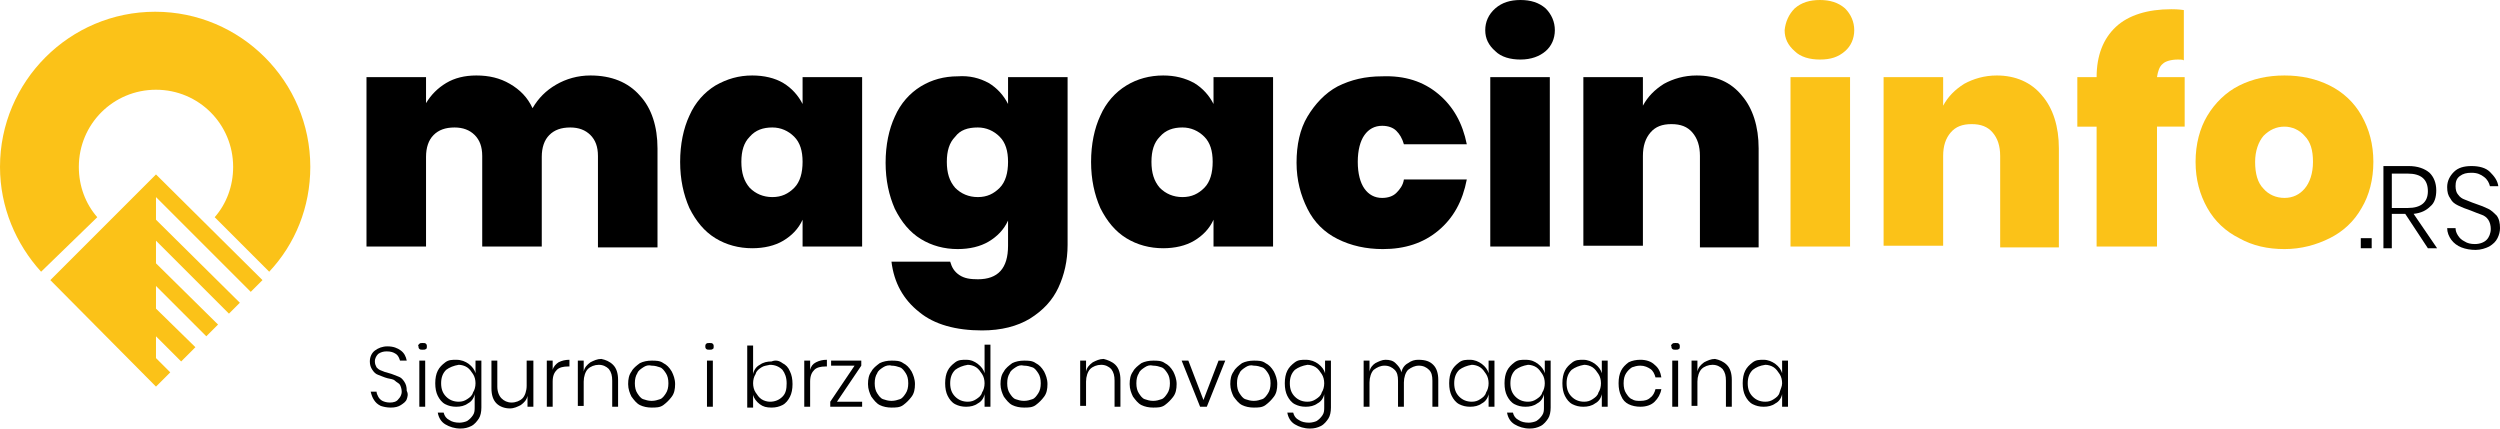
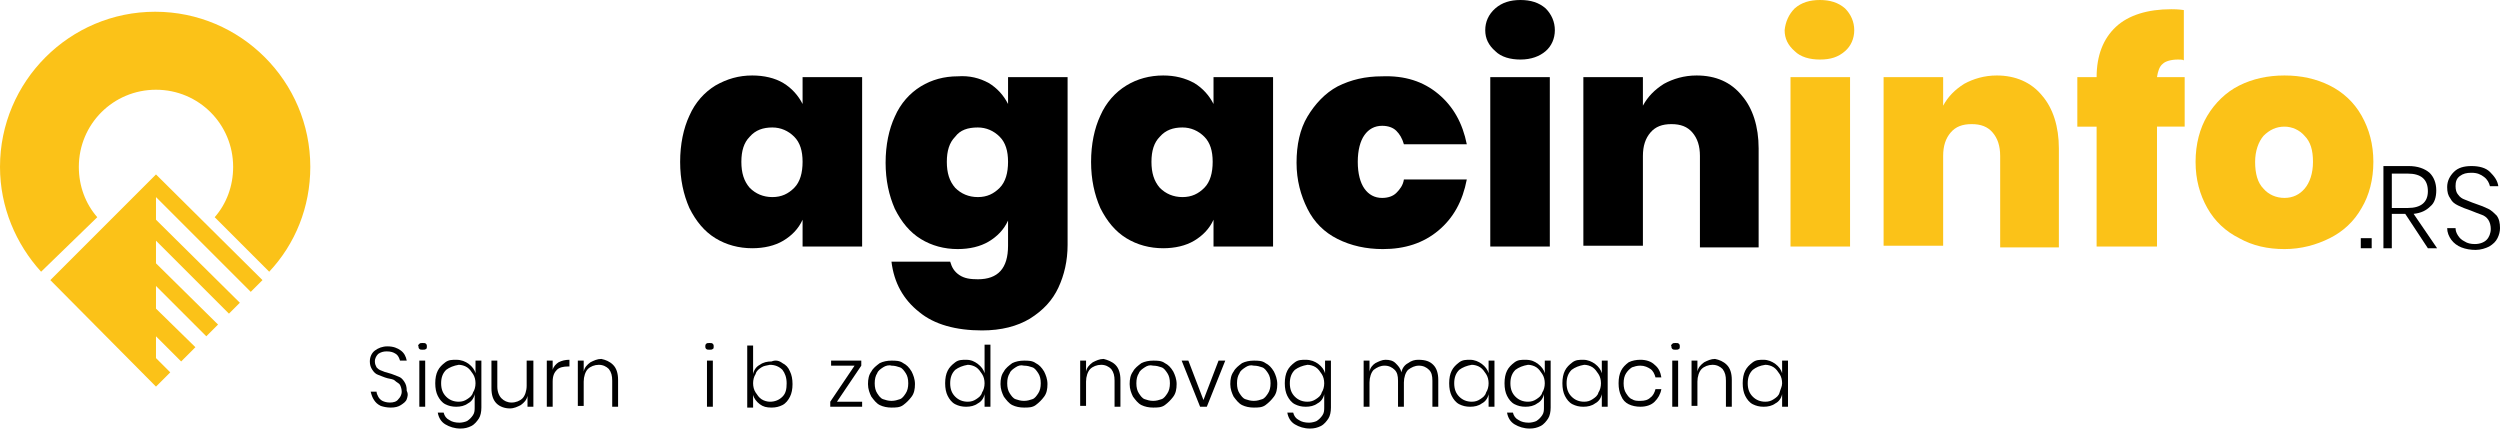
<svg xmlns="http://www.w3.org/2000/svg" version="1.1" id="Layer_1" x="0px" y="0px" viewBox="0 0 298.1 51.1" style="enable-background:new 0 0 298.1 51.1;" xml:space="preserve">
  <style type="text/css">
	.st0{enable-background:new    ;}
	.st1{fill:#FBC218;}
</style>
  <g class="st0">
-     <path d="M76.3,11.4c1.4,1.5,2.1,3.7,2.1,6.3v11.8h-7.1V18.6c0-1.1-0.3-1.9-0.9-2.5c-0.6-0.6-1.4-0.9-2.4-0.9   c-1.1,0-1.9,0.3-2.5,0.9c-0.6,0.6-0.9,1.5-0.9,2.6v10.7h-7.1V18.6c0-1.1-0.3-1.9-0.9-2.5c-0.6-0.6-1.4-0.9-2.4-0.9   c-1.1,0-1.9,0.3-2.5,0.9c-0.6,0.6-0.9,1.5-0.9,2.6v10.7h-7.1V9.2h7.1v3.1c0.6-1,1.4-1.8,2.4-2.4c1-0.6,2.2-0.9,3.6-0.9   c1.5,0,2.8,0.3,4,1c1.2,0.7,2.1,1.6,2.7,2.9c0.7-1.2,1.6-2.1,2.8-2.8S68.9,9,70.4,9C72.9,9,74.9,9.8,76.3,11.4z" />
    <path d="M93.4,9.9c1,0.6,1.8,1.5,2.3,2.5V9.2h7.1v20.2h-7.1v-3.2c-0.5,1.1-1.3,1.9-2.3,2.5c-1,0.6-2.3,0.9-3.7,0.9   c-1.6,0-3.1-0.4-4.4-1.2c-1.3-0.8-2.3-2-3.1-3.6c-0.7-1.6-1.1-3.4-1.1-5.5s0.4-4,1.1-5.5c0.7-1.6,1.8-2.8,3.1-3.6   C86.7,9.4,88.1,9,89.7,9C91.1,9,92.4,9.3,93.4,9.9z M89.4,16.3c-0.7,0.7-1,1.7-1,3c0,1.3,0.3,2.3,1,3.1c0.7,0.7,1.6,1.1,2.7,1.1   c1.1,0,1.9-0.4,2.6-1.1c0.7-0.7,1-1.8,1-3.1c0-1.3-0.3-2.3-1-3c-0.7-0.7-1.6-1.1-2.6-1.1C91,15.2,90.1,15.5,89.4,16.3z" />
    <path d="M117.9,9.9c1,0.6,1.8,1.5,2.3,2.5V9.2h7.1v20c0,1.9-0.4,3.6-1.1,5.1c-0.7,1.5-1.8,2.7-3.4,3.7c-1.5,0.9-3.4,1.4-5.7,1.4   c-3.1,0-5.7-0.7-7.5-2.2c-1.9-1.5-3-3.5-3.3-6h7c0.2,0.7,0.5,1.2,1.1,1.6c0.6,0.4,1.3,0.5,2.2,0.5c2.4,0,3.6-1.3,3.6-4v-3   c-0.5,1.1-1.3,1.9-2.3,2.5c-1,0.6-2.3,0.9-3.7,0.9c-1.6,0-3.1-0.4-4.4-1.2c-1.3-0.8-2.3-2-3.1-3.6c-0.7-1.6-1.1-3.4-1.1-5.5   s0.4-4,1.1-5.5c0.7-1.6,1.8-2.8,3.1-3.6c1.3-0.8,2.8-1.2,4.4-1.2C115.6,9,116.8,9.3,117.9,9.9z M113.9,16.3c-0.7,0.7-1,1.7-1,3   c0,1.3,0.3,2.3,1,3.1c0.7,0.7,1.6,1.1,2.7,1.1c1.1,0,1.9-0.4,2.6-1.1c0.7-0.7,1-1.8,1-3.1c0-1.3-0.3-2.3-1-3   c-0.7-0.7-1.6-1.1-2.6-1.1C115.4,15.2,114.5,15.5,113.9,16.3z" />
    <path d="M142.4,9.9c1,0.6,1.8,1.5,2.3,2.5V9.2h7.1v20.2h-7.1v-3.2c-0.5,1.1-1.3,1.9-2.3,2.5c-1,0.6-2.3,0.9-3.7,0.9   c-1.6,0-3.1-0.4-4.4-1.2c-1.3-0.8-2.3-2-3.1-3.6c-0.7-1.6-1.1-3.4-1.1-5.5s0.4-4,1.1-5.5c0.7-1.6,1.8-2.8,3.1-3.6   c1.3-0.8,2.8-1.2,4.4-1.2C140.1,9,141.3,9.3,142.4,9.9z M138.3,16.3c-0.7,0.7-1,1.7-1,3c0,1.3,0.3,2.3,1,3.1   c0.7,0.7,1.6,1.1,2.7,1.1c1.1,0,1.9-0.4,2.6-1.1c0.7-0.7,1-1.8,1-3.1c0-1.3-0.3-2.3-1-3c-0.7-0.7-1.6-1.1-2.6-1.1   C139.9,15.2,139,15.5,138.3,16.3z" />
    <path d="M171.5,11.2c1.8,1.5,2.9,3.5,3.4,6h-7.5c-0.2-0.7-0.5-1.2-0.9-1.6c-0.4-0.4-1-0.6-1.7-0.6c-0.9,0-1.6,0.4-2.1,1.1   c-0.5,0.7-0.8,1.8-0.8,3.2c0,1.4,0.3,2.5,0.8,3.2c0.5,0.7,1.2,1.1,2.1,1.1c0.7,0,1.3-0.2,1.7-0.6s0.8-0.9,0.9-1.6h7.5   c-0.5,2.6-1.6,4.6-3.4,6.1c-1.8,1.5-4,2.2-6.6,2.2c-2,0-3.8-0.4-5.4-1.2s-2.8-2-3.6-3.6s-1.3-3.4-1.3-5.5s0.4-4,1.3-5.5   s2.1-2.8,3.6-3.6c1.6-0.8,3.3-1.2,5.3-1.2C167.5,9,169.7,9.7,171.5,11.2z" />
    <path d="M178.3,1c0.8-0.7,1.8-1,3-1c1.2,0,2.2,0.3,3,1c0.7,0.7,1.1,1.6,1.1,2.6c0,1-0.4,1.9-1.1,2.5s-1.7,1-3,1c-1.2,0-2.3-0.3-3-1   c-0.8-0.7-1.2-1.5-1.2-2.5C177.1,2.6,177.5,1.7,178.3,1z M184.8,9.2v20.2h-7.1V9.2H184.8z" />
    <path d="M207.7,11.4c1.3,1.5,2,3.7,2,6.3v11.8h-7V18.6c0-1.2-0.3-2.1-0.9-2.8c-0.6-0.7-1.4-1-2.5-1c-1.1,0-1.9,0.3-2.5,1   c-0.6,0.7-0.9,1.6-0.9,2.8v10.7h-7.1V9.2h7.1v3.4c0.6-1.1,1.4-1.9,2.5-2.6c1.1-0.6,2.4-1,3.9-1C204.6,9,206.4,9.8,207.7,11.4z" />
  </g>
  <g class="st0">
    <path class="st1" d="M214,1c0.8-0.7,1.8-1,3-1c1.2,0,2.2,0.3,3,1c0.7,0.7,1.1,1.6,1.1,2.6c0,1-0.4,1.9-1.1,2.5c-0.8,0.7-1.7,1-3,1   c-1.2,0-2.3-0.3-3-1c-0.8-0.7-1.2-1.5-1.2-2.5C212.9,2.6,213.3,1.7,214,1z M220.6,9.2v20.2h-7.1V9.2H220.6z" />
    <path class="st1" d="M243.5,11.4c1.3,1.5,2,3.7,2,6.3v11.8h-7V18.6c0-1.2-0.3-2.1-0.9-2.8s-1.4-1-2.5-1c-1.1,0-1.9,0.3-2.5,1   c-0.6,0.7-0.9,1.6-0.9,2.8v10.7h-7.1V9.2h7.1v3.4c0.6-1.1,1.4-1.9,2.5-2.6c1.1-0.6,2.4-1,3.9-1C240.3,9,242.2,9.8,243.5,11.4z" />
    <path class="st1" d="M259.7,7.1c-0.8,0-1.5,0.2-1.8,0.5c-0.4,0.3-0.6,0.9-0.7,1.6h3.3v5.9h-3.3v14.3H250V15.1h-2.3V9.2h2.3   c0-2.6,0.8-4.6,2.3-6c1.5-1.4,3.8-2.1,6.6-2.1c0.3,0,0.8,0,1.5,0.1v6C260.3,7.1,260,7.1,259.7,7.1z" />
    <path class="st1" d="M277.8,10.2c1.6,0.8,2.9,2,3.8,3.6c0.9,1.6,1.4,3.4,1.4,5.5c0,2.1-0.5,4-1.4,5.5c-0.9,1.6-2.2,2.8-3.8,3.6   c-1.6,0.8-3.4,1.3-5.4,1.3c-2,0-3.8-0.4-5.4-1.3c-1.6-0.8-2.9-2-3.8-3.6c-0.9-1.6-1.4-3.4-1.4-5.5s0.5-4,1.4-5.5s2.2-2.8,3.8-3.6   c1.6-0.8,3.4-1.2,5.4-1.2C274.4,9,276.2,9.4,277.8,10.2z M269.9,16.2c-0.6,0.7-1,1.8-1,3.1c0,1.4,0.3,2.5,1,3.2   c0.6,0.7,1.5,1.1,2.5,1.1c1,0,1.8-0.4,2.4-1.1c0.6-0.7,1-1.8,1-3.2c0-1.4-0.3-2.4-1-3.1c-0.6-0.7-1.5-1.1-2.4-1.1   C271.4,15.1,270.6,15.5,269.9,16.2z" />
  </g>
  <g class="st0">
    <path d="M282.8,28.4v1.2h-1.3v-1.2H282.8z" />
    <path d="M289.5,29.6l-2.7-4.1h-1.6v4.1h-1v-9.8h3c1.1,0,1.9,0.3,2.5,0.8c0.5,0.5,0.8,1.2,0.8,2.1c0,0.8-0.2,1.5-0.7,1.9   c-0.5,0.5-1.1,0.8-2,0.9l2.8,4.1H289.5z M285.2,24.8h1.9c1.6,0,2.4-0.7,2.4-2c0-1.4-0.8-2.1-2.4-2.1h-1.9V24.8z" />
    <path d="M297.8,28.4c-0.2,0.4-0.5,0.7-1,1c-0.4,0.2-1,0.4-1.6,0.4c-0.6,0-1.2-0.1-1.7-0.3c-0.5-0.2-0.9-0.5-1.2-0.9   c-0.3-0.4-0.5-0.9-0.5-1.4h1c0,0.3,0.1,0.6,0.3,0.9c0.2,0.3,0.4,0.5,0.8,0.7c0.3,0.2,0.7,0.3,1.2,0.3c0.6,0,1.1-0.2,1.4-0.5   c0.3-0.3,0.5-0.8,0.5-1.3c0-0.4-0.1-0.8-0.3-1.1s-0.5-0.5-0.8-0.6c-0.3-0.1-0.8-0.3-1.3-0.5c-0.6-0.2-1.1-0.4-1.5-0.6   c-0.4-0.2-0.7-0.4-0.9-0.8c-0.3-0.4-0.4-0.8-0.4-1.4c0-0.7,0.3-1.3,0.8-1.8c0.5-0.5,1.2-0.7,2.1-0.7c0.9,0,1.7,0.2,2.2,0.7   c0.5,0.5,0.9,1,1,1.7h-1c-0.1-0.4-0.3-0.8-0.7-1.1s-0.8-0.5-1.5-0.5c-0.6,0-1,0.1-1.4,0.4s-0.5,0.7-0.5,1.2c0,0.4,0.1,0.8,0.3,1   c0.2,0.3,0.5,0.5,0.8,0.6s0.7,0.3,1.3,0.5c0.6,0.2,1.1,0.4,1.5,0.6c0.4,0.2,0.7,0.5,1,0.8c0.3,0.4,0.4,0.9,0.4,1.5   C298.1,27.6,298,28,297.8,28.4z" />
  </g>
  <polygon class="st1" points="18.6,42.7 18.6,40.1 21.6,43.1 23.3,41.4 18.6,36.8 18.6,34.1 24.6,40.1 26,38.7 18.6,31.4 18.6,28.7   27.3,37.4 28.6,36.1 18.6,26.2 18.6,23.5 29.9,34.8 31.3,33.4 18.6,20.8 6,33.4 18.6,46.1 20.3,44.4 " />
  <g>
    <path class="st1" d="M11.6,25.9c-1.4-1.6-2.2-3.7-2.2-6c0-5.1,4.1-9.2,9.2-9.2s9.2,4.1,9.2,9.2c0,2.3-0.8,4.4-2.2,6l6.5,6.5   c3.1-3.3,4.9-7.7,4.9-12.5C37,9.7,28.7,1.4,18.5,1.4S0,9.7,0,19.9c0,4.8,1.9,9.2,4.9,12.5L11.6,25.9z" />
  </g>
  <g class="st0">
    <path d="M48.5,47.6c-0.1,0.3-0.4,0.5-0.7,0.7c-0.3,0.2-0.7,0.3-1.2,0.3c-0.5,0-0.9-0.1-1.2-0.2c-0.4-0.2-0.6-0.4-0.8-0.7   c-0.2-0.3-0.3-0.6-0.4-1h0.7c0,0.2,0.1,0.4,0.2,0.6c0.1,0.2,0.3,0.4,0.5,0.5c0.2,0.1,0.5,0.2,0.9,0.2c0.4,0,0.8-0.1,1-0.4   c0.2-0.2,0.4-0.5,0.4-0.9c0-0.3-0.1-0.6-0.2-0.8s-0.4-0.3-0.6-0.5s-0.5-0.2-0.9-0.3c-0.4-0.1-0.8-0.3-1.1-0.4   c-0.3-0.1-0.5-0.3-0.7-0.6c-0.2-0.3-0.3-0.6-0.3-1c0-0.5,0.2-1,0.6-1.3c0.4-0.3,0.9-0.5,1.5-0.5c0.7,0,1.2,0.2,1.6,0.5   c0.4,0.3,0.6,0.7,0.7,1.2h-0.8c-0.1-0.3-0.2-0.6-0.5-0.8c-0.3-0.2-0.6-0.3-1.1-0.3c-0.4,0-0.7,0.1-1,0.3c-0.2,0.2-0.4,0.5-0.4,0.9   c0,0.3,0.1,0.5,0.2,0.7c0.2,0.2,0.3,0.3,0.6,0.4c0.2,0.1,0.5,0.2,0.9,0.3c0.4,0.1,0.8,0.3,1.1,0.4c0.3,0.1,0.5,0.3,0.7,0.6   c0.2,0.3,0.3,0.6,0.3,1.1C48.7,47,48.6,47.3,48.5,47.6z" />
    <path d="M50,41c0.1-0.1,0.2-0.1,0.4-0.1s0.3,0,0.4,0.1c0.1,0.1,0.1,0.2,0.1,0.3c0,0.1,0,0.3-0.1,0.3c-0.1,0.1-0.2,0.1-0.4,0.1   s-0.3,0-0.4-0.1s-0.1-0.2-0.1-0.3C49.8,41.2,49.9,41.1,50,41z M50.7,43v5.5H50V43H50.7z" />
    <path d="M55.9,43.4c0.4,0.3,0.7,0.7,0.8,1.1V43h0.7v5.6c0,0.5-0.1,1-0.3,1.3s-0.5,0.7-0.9,0.9c-0.4,0.2-0.8,0.3-1.3,0.3   c-0.7,0-1.3-0.2-1.8-0.5c-0.5-0.3-0.8-0.8-0.9-1.4h0.7c0.1,0.4,0.3,0.7,0.7,0.9c0.3,0.2,0.7,0.3,1.2,0.3c0.3,0,0.7-0.1,0.9-0.2   c0.3-0.2,0.5-0.4,0.7-0.7c0.2-0.3,0.2-0.6,0.2-1V47c-0.1,0.5-0.4,0.9-0.8,1.1c-0.4,0.3-0.9,0.4-1.4,0.4c-0.5,0-0.9-0.1-1.3-0.3   c-0.4-0.2-0.7-0.6-0.9-1c-0.2-0.4-0.3-0.9-0.3-1.5c0-0.6,0.1-1.1,0.3-1.5c0.2-0.4,0.5-0.7,0.9-1s0.8-0.3,1.3-0.3   C55,42.9,55.5,43.1,55.9,43.4z M53.2,44.1c-0.4,0.4-0.6,0.9-0.6,1.6s0.2,1.2,0.6,1.6c0.4,0.4,0.9,0.6,1.5,0.6c0.4,0,0.7-0.1,1-0.3   s0.6-0.4,0.7-0.8c0.2-0.3,0.3-0.7,0.3-1.1s-0.1-0.8-0.3-1.1c-0.2-0.3-0.4-0.6-0.7-0.8s-0.7-0.3-1-0.3   C54.1,43.6,53.6,43.8,53.2,44.1z" />
    <path d="M63.6,43v5.5h-0.7v-1.3c-0.1,0.5-0.4,0.8-0.8,1.1c-0.4,0.2-0.8,0.4-1.3,0.4c-0.6,0-1.2-0.2-1.6-0.6c-0.4-0.4-0.6-1-0.6-1.8   V43h0.7v3.1c0,0.6,0.2,1.1,0.5,1.4s0.7,0.5,1.2,0.5c0.5,0,1-0.2,1.3-0.5c0.3-0.3,0.5-0.9,0.5-1.5V43H63.6z" />
    <path d="M66.6,43.2c0.4-0.2,0.8-0.3,1.3-0.3v0.8h-0.2c-0.5,0-1,0.1-1.3,0.4c-0.3,0.3-0.5,0.7-0.5,1.4v3h-0.7V43h0.7v1.1   C66,43.7,66.3,43.4,66.6,43.2z" />
    <path d="M73.1,43.5c0.4,0.4,0.6,1,0.6,1.8v3.2H73v-3.1c0-0.6-0.1-1-0.4-1.4c-0.3-0.3-0.7-0.5-1.2-0.5c-0.5,0-1,0.2-1.3,0.5   c-0.3,0.3-0.5,0.9-0.5,1.5v2.9h-0.7V43h0.7v1.3c0.1-0.5,0.4-0.8,0.8-1.1c0.4-0.2,0.8-0.4,1.3-0.4C72.2,42.9,72.7,43.1,73.1,43.5z" />
-     <path d="M79.1,43.3c0.4,0.2,0.7,0.5,1,1c0.2,0.4,0.4,0.9,0.4,1.5s-0.1,1.1-0.4,1.5s-0.6,0.7-1,1s-0.9,0.3-1.4,0.3s-1-0.1-1.4-0.3   c-0.4-0.2-0.7-0.6-1-1c-0.2-0.4-0.4-0.9-0.4-1.5c0-0.6,0.1-1.1,0.4-1.5c0.2-0.4,0.6-0.7,1-1c0.4-0.2,0.9-0.3,1.4-0.3   S78.7,43,79.1,43.3z M76.7,43.8c-0.3,0.2-0.6,0.4-0.7,0.7c-0.2,0.3-0.3,0.7-0.3,1.2s0.1,0.9,0.3,1.2c0.2,0.3,0.4,0.6,0.7,0.7   s0.6,0.2,1,0.2c0.4,0,0.7-0.1,1-0.2s0.5-0.4,0.7-0.7c0.2-0.3,0.3-0.7,0.3-1.2s-0.1-0.9-0.3-1.2c-0.2-0.3-0.4-0.6-0.7-0.7   s-0.6-0.2-1-0.2C77.3,43.5,77,43.6,76.7,43.8z" />
    <path d="M84.2,41c0.1-0.1,0.2-0.1,0.4-0.1s0.3,0,0.4,0.1c0.1,0.1,0.1,0.2,0.1,0.3c0,0.1,0,0.3-0.1,0.3c-0.1,0.1-0.2,0.1-0.4,0.1   s-0.3,0-0.4-0.1s-0.1-0.2-0.1-0.3C84.1,41.2,84.1,41.1,84.2,41z M85,43v5.5h-0.7V43H85z" />
    <path d="M93.3,43.3c0.4,0.2,0.7,0.5,0.9,1c0.2,0.4,0.3,0.9,0.3,1.5c0,0.6-0.1,1.1-0.3,1.5c-0.2,0.4-0.5,0.8-0.9,1s-0.8,0.3-1.3,0.3   c-0.6,0-1-0.1-1.4-0.4c-0.4-0.3-0.7-0.7-0.8-1.1v1.5h-0.7v-7.4h0.7v3.4c0.1-0.5,0.4-0.9,0.8-1.1c0.4-0.3,0.9-0.4,1.4-0.4   C92.5,42.9,92.9,43,93.3,43.3z M90.8,43.8c-0.3,0.2-0.6,0.4-0.7,0.8c-0.2,0.3-0.3,0.7-0.3,1.1s0.1,0.8,0.3,1.1   c0.2,0.3,0.4,0.6,0.7,0.8s0.7,0.3,1,0.3c0.6,0,1.1-0.2,1.5-0.6c0.4-0.4,0.5-0.9,0.5-1.6s-0.2-1.2-0.5-1.6c-0.4-0.4-0.9-0.6-1.5-0.6   C91.4,43.6,91.1,43.6,90.8,43.8z" />
-     <path d="M97.3,43.2c0.4-0.2,0.8-0.3,1.3-0.3v0.8h-0.2c-0.5,0-1,0.1-1.3,0.4c-0.3,0.3-0.5,0.7-0.5,1.4v3h-0.7V43h0.7v1.1   C96.7,43.7,96.9,43.4,97.3,43.2z" />
    <path d="M99.8,47.9h3v0.6H99v-0.6l2.9-4.3h-2.8V43h3.6v0.6L99.8,47.9z" />
    <path d="M107.7,43.3c0.4,0.2,0.7,0.5,1,1c0.2,0.4,0.4,0.9,0.4,1.5s-0.1,1.1-0.4,1.5s-0.6,0.7-1,1s-0.9,0.3-1.4,0.3s-1-0.1-1.4-0.3   c-0.4-0.2-0.7-0.6-1-1c-0.2-0.4-0.4-0.9-0.4-1.5c0-0.6,0.1-1.1,0.4-1.5c0.2-0.4,0.6-0.7,1-1c0.4-0.2,0.9-0.3,1.4-0.3   S107.3,43,107.7,43.3z M105.3,43.8c-0.3,0.2-0.6,0.4-0.7,0.7c-0.2,0.3-0.3,0.7-0.3,1.2s0.1,0.9,0.3,1.2c0.2,0.3,0.4,0.6,0.7,0.7   s0.6,0.2,1,0.2c0.4,0,0.7-0.1,1-0.2s0.5-0.4,0.7-0.7c0.2-0.3,0.3-0.7,0.3-1.2s-0.1-0.9-0.3-1.2c-0.2-0.3-0.4-0.6-0.7-0.7   s-0.6-0.2-1-0.2C106,43.5,105.6,43.6,105.3,43.8z" />
    <path d="M116.6,43.4c0.4,0.3,0.7,0.7,0.8,1.1v-3.4h0.7v7.4h-0.7V47c-0.1,0.5-0.4,0.9-0.8,1.1c-0.4,0.3-0.9,0.4-1.4,0.4   c-0.5,0-0.9-0.1-1.3-0.3c-0.4-0.2-0.7-0.6-0.9-1c-0.2-0.4-0.3-0.9-0.3-1.5c0-0.6,0.1-1.1,0.3-1.5c0.2-0.4,0.5-0.7,0.9-1   s0.8-0.3,1.3-0.3C115.8,42.9,116.2,43.1,116.6,43.4z M113.9,44.1c-0.4,0.4-0.6,0.9-0.6,1.6s0.2,1.2,0.6,1.6   c0.4,0.4,0.9,0.6,1.5,0.6c0.4,0,0.7-0.1,1-0.3s0.6-0.4,0.7-0.8c0.2-0.3,0.3-0.7,0.3-1.1s-0.1-0.8-0.3-1.1c-0.2-0.3-0.4-0.6-0.7-0.8   s-0.7-0.3-1-0.3C114.8,43.6,114.3,43.8,113.9,44.1z" />
    <path d="M123.5,43.3c0.4,0.2,0.7,0.5,1,1c0.2,0.4,0.4,0.9,0.4,1.5s-0.1,1.1-0.4,1.5s-0.6,0.7-1,1s-0.9,0.3-1.4,0.3s-1-0.1-1.4-0.3   c-0.4-0.2-0.7-0.6-1-1c-0.2-0.4-0.4-0.9-0.4-1.5c0-0.6,0.1-1.1,0.4-1.5c0.2-0.4,0.6-0.7,1-1c0.4-0.2,0.9-0.3,1.4-0.3   S123.1,43,123.5,43.3z M121.1,43.8c-0.3,0.2-0.6,0.4-0.7,0.7c-0.2,0.3-0.3,0.7-0.3,1.2s0.1,0.9,0.3,1.2c0.2,0.3,0.4,0.6,0.7,0.7   s0.6,0.2,1,0.2c0.4,0,0.7-0.1,1-0.2s0.5-0.4,0.7-0.7c0.2-0.3,0.3-0.7,0.3-1.2s-0.1-0.9-0.3-1.2c-0.2-0.3-0.4-0.6-0.7-0.7   s-0.6-0.2-1-0.2C121.7,43.5,121.4,43.6,121.1,43.8z" />
    <path d="M133,43.5c0.4,0.4,0.6,1,0.6,1.8v3.2h-0.7v-3.1c0-0.6-0.1-1-0.4-1.4c-0.3-0.3-0.7-0.5-1.2-0.5c-0.5,0-1,0.2-1.3,0.5   c-0.3,0.3-0.5,0.9-0.5,1.5v2.9h-0.7V43h0.7v1.3c0.1-0.5,0.4-0.8,0.8-1.1c0.4-0.2,0.8-0.4,1.3-0.4C132,42.9,132.6,43.1,133,43.5z" />
    <path d="M138.9,43.3c0.4,0.2,0.7,0.5,1,1c0.2,0.4,0.4,0.9,0.4,1.5s-0.1,1.1-0.4,1.5s-0.6,0.7-1,1s-0.9,0.3-1.4,0.3s-1-0.1-1.4-0.3   c-0.4-0.2-0.7-0.6-1-1c-0.2-0.4-0.4-0.9-0.4-1.5c0-0.6,0.1-1.1,0.4-1.5c0.2-0.4,0.6-0.7,1-1c0.4-0.2,0.9-0.3,1.4-0.3   S138.5,43,138.9,43.3z M136.5,43.8c-0.3,0.2-0.6,0.4-0.7,0.7c-0.2,0.3-0.3,0.7-0.3,1.2s0.1,0.9,0.3,1.2c0.2,0.3,0.4,0.6,0.7,0.7   s0.6,0.2,1,0.2c0.4,0,0.7-0.1,1-0.2s0.5-0.4,0.7-0.7c0.2-0.3,0.3-0.7,0.3-1.2s-0.1-0.9-0.3-1.2c-0.2-0.3-0.4-0.6-0.7-0.7   s-0.6-0.2-1-0.2C137.1,43.5,136.8,43.6,136.5,43.8z" />
    <path d="M143.5,47.7l1.8-4.7h0.8l-2.2,5.5h-0.8l-2.2-5.5h0.8L143.5,47.7z" />
    <path d="M150.9,43.3c0.4,0.2,0.7,0.5,1,1c0.2,0.4,0.4,0.9,0.4,1.5s-0.1,1.1-0.4,1.5s-0.6,0.7-1,1s-0.9,0.3-1.4,0.3s-1-0.1-1.4-0.3   c-0.4-0.2-0.7-0.6-1-1c-0.2-0.4-0.4-0.9-0.4-1.5c0-0.6,0.1-1.1,0.4-1.5c0.2-0.4,0.6-0.7,1-1c0.4-0.2,0.9-0.3,1.4-0.3   S150.5,43,150.9,43.3z M148.5,43.8c-0.3,0.2-0.6,0.4-0.7,0.7c-0.2,0.3-0.3,0.7-0.3,1.2s0.1,0.9,0.3,1.2c0.2,0.3,0.4,0.6,0.7,0.7   s0.6,0.2,1,0.2c0.4,0,0.7-0.1,1-0.2s0.5-0.4,0.7-0.7c0.2-0.3,0.3-0.7,0.3-1.2s-0.1-0.9-0.3-1.2c-0.2-0.3-0.4-0.6-0.7-0.7   s-0.6-0.2-1-0.2C149.1,43.5,148.8,43.6,148.5,43.8z" />
    <path d="M157.2,43.4c0.4,0.3,0.7,0.7,0.8,1.1V43h0.7v5.6c0,0.5-0.1,1-0.3,1.3s-0.5,0.7-0.9,0.9c-0.4,0.2-0.8,0.3-1.3,0.3   c-0.7,0-1.3-0.2-1.8-0.5c-0.5-0.3-0.8-0.8-0.9-1.4h0.7c0.1,0.4,0.3,0.7,0.7,0.9c0.3,0.2,0.7,0.3,1.2,0.3c0.3,0,0.7-0.1,0.9-0.2   c0.3-0.2,0.5-0.4,0.7-0.7c0.2-0.3,0.2-0.6,0.2-1V47c-0.1,0.5-0.4,0.9-0.8,1.1c-0.4,0.3-0.9,0.4-1.4,0.4c-0.5,0-0.9-0.1-1.3-0.3   c-0.4-0.2-0.7-0.6-0.9-1c-0.2-0.4-0.3-0.9-0.3-1.5c0-0.6,0.1-1.1,0.3-1.5c0.2-0.4,0.5-0.7,0.9-1s0.8-0.3,1.3-0.3   C156.3,42.9,156.8,43.1,157.2,43.4z M154.4,44.1c-0.4,0.4-0.6,0.9-0.6,1.6s0.2,1.2,0.6,1.6c0.4,0.4,0.9,0.6,1.5,0.6   c0.4,0,0.7-0.1,1-0.3s0.6-0.4,0.7-0.8c0.2-0.3,0.3-0.7,0.3-1.1s-0.1-0.8-0.3-1.1c-0.2-0.3-0.4-0.6-0.7-0.8s-0.7-0.3-1-0.3   C155.3,43.6,154.8,43.8,154.4,44.1z" />
    <path d="M170.9,43.5c0.4,0.4,0.6,1,0.6,1.8v3.2h-0.7v-3.1c0-0.6-0.1-1-0.4-1.3s-0.7-0.5-1.2-0.5c-0.5,0-0.9,0.2-1.3,0.5   c-0.3,0.3-0.5,0.9-0.5,1.5v2.9h-0.7v-3.1c0-0.6-0.1-1-0.4-1.3c-0.3-0.3-0.7-0.5-1.2-0.5c-0.5,0-0.9,0.2-1.3,0.5   c-0.3,0.3-0.5,0.9-0.5,1.5v2.9h-0.7V43h0.7v1.3c0.1-0.5,0.4-0.8,0.7-1c0.4-0.2,0.8-0.4,1.2-0.4c0.5,0,0.9,0.1,1.2,0.4   c0.3,0.3,0.6,0.6,0.7,1.1c0.1-0.5,0.4-0.9,0.8-1.1c0.4-0.3,0.8-0.4,1.2-0.4C170,42.9,170.5,43.1,170.9,43.5z" />
    <path d="M176.7,43.4c0.4,0.3,0.7,0.7,0.8,1.1V43h0.7v5.5h-0.7V47c-0.1,0.5-0.4,0.9-0.8,1.1c-0.4,0.3-0.9,0.4-1.4,0.4   c-0.5,0-0.9-0.1-1.3-0.3c-0.4-0.2-0.7-0.6-0.9-1c-0.2-0.4-0.3-0.9-0.3-1.5c0-0.6,0.1-1.1,0.3-1.5c0.2-0.4,0.5-0.7,0.9-1   s0.8-0.3,1.3-0.3C175.8,42.9,176.3,43.1,176.7,43.4z M174,44.1c-0.4,0.4-0.6,0.9-0.6,1.6s0.2,1.2,0.6,1.6c0.4,0.4,0.9,0.6,1.5,0.6   c0.4,0,0.7-0.1,1-0.3s0.6-0.4,0.7-0.8c0.2-0.3,0.3-0.7,0.3-1.1s-0.1-0.8-0.3-1.1c-0.2-0.3-0.4-0.6-0.7-0.8s-0.7-0.3-1-0.3   C174.9,43.6,174.4,43.8,174,44.1z" />
    <path d="M183.4,43.4c0.4,0.3,0.7,0.7,0.8,1.1V43h0.7v5.6c0,0.5-0.1,1-0.3,1.3s-0.5,0.7-0.9,0.9c-0.4,0.2-0.8,0.3-1.3,0.3   c-0.7,0-1.3-0.2-1.8-0.5c-0.5-0.3-0.8-0.8-0.9-1.4h0.7c0.1,0.4,0.3,0.7,0.7,0.9c0.3,0.2,0.7,0.3,1.2,0.3c0.3,0,0.7-0.1,0.9-0.2   c0.3-0.2,0.5-0.4,0.7-0.7c0.2-0.3,0.2-0.6,0.2-1V47c-0.1,0.5-0.4,0.9-0.8,1.1c-0.4,0.3-0.9,0.4-1.4,0.4c-0.5,0-0.9-0.1-1.3-0.3   c-0.4-0.2-0.7-0.6-0.9-1c-0.2-0.4-0.3-0.9-0.3-1.5c0-0.6,0.1-1.1,0.3-1.5c0.2-0.4,0.5-0.7,0.9-1s0.8-0.3,1.3-0.3   C182.6,42.9,183,43.1,183.4,43.4z M180.7,44.1c-0.4,0.4-0.6,0.9-0.6,1.6s0.2,1.2,0.6,1.6c0.4,0.4,0.9,0.6,1.5,0.6   c0.4,0,0.7-0.1,1-0.3s0.6-0.4,0.7-0.8c0.2-0.3,0.3-0.7,0.3-1.1s-0.1-0.8-0.3-1.1c-0.2-0.3-0.4-0.6-0.7-0.8s-0.7-0.3-1-0.3   C181.6,43.6,181.1,43.8,180.7,44.1z" />
    <path d="M190.2,43.4c0.4,0.3,0.7,0.7,0.8,1.1V43h0.7v5.5H191V47c-0.1,0.5-0.4,0.9-0.8,1.1c-0.4,0.3-0.9,0.4-1.4,0.4   c-0.5,0-0.9-0.1-1.3-0.3c-0.4-0.2-0.7-0.6-0.9-1c-0.2-0.4-0.3-0.9-0.3-1.5c0-0.6,0.1-1.1,0.3-1.5c0.2-0.4,0.5-0.7,0.9-1   s0.8-0.3,1.3-0.3C189.3,42.9,189.8,43.1,190.2,43.4z M187.4,44.1c-0.4,0.4-0.6,0.9-0.6,1.6s0.2,1.2,0.6,1.6   c0.4,0.4,0.9,0.6,1.5,0.6c0.4,0,0.7-0.1,1-0.3s0.6-0.4,0.7-0.8c0.2-0.3,0.3-0.7,0.3-1.1s-0.1-0.8-0.3-1.1c-0.2-0.3-0.4-0.6-0.7-0.8   s-0.7-0.3-1-0.3C188.3,43.6,187.8,43.8,187.4,44.1z" />
    <path d="M197.3,43.5c0.5,0.4,0.7,0.9,0.8,1.5h-0.7c-0.1-0.4-0.3-0.8-0.6-1c-0.3-0.2-0.7-0.4-1.2-0.4c-0.4,0-0.7,0.1-1,0.2   c-0.3,0.2-0.5,0.4-0.7,0.7c-0.2,0.3-0.3,0.7-0.3,1.2s0.1,0.9,0.3,1.2c0.2,0.3,0.4,0.6,0.7,0.7c0.3,0.2,0.6,0.2,1,0.2   c0.5,0,0.9-0.1,1.2-0.4c0.3-0.2,0.5-0.6,0.6-1h0.7c-0.1,0.6-0.4,1.1-0.8,1.5s-1,0.6-1.7,0.6c-0.5,0-1-0.1-1.4-0.3   c-0.4-0.2-0.7-0.5-0.9-1c-0.2-0.4-0.3-0.9-0.3-1.5s0.1-1.1,0.3-1.5c0.2-0.4,0.5-0.7,0.9-1c0.4-0.2,0.9-0.3,1.4-0.3   C196.3,42.9,196.9,43.1,197.3,43.5z" />
    <path d="M199.4,41c0.1-0.1,0.2-0.1,0.4-0.1s0.3,0,0.4,0.1c0.1,0.1,0.1,0.2,0.1,0.3c0,0.1,0,0.3-0.1,0.3c-0.1,0.1-0.2,0.1-0.4,0.1   s-0.3,0-0.4-0.1s-0.1-0.2-0.1-0.3C199.2,41.2,199.3,41.1,199.4,41z M200.1,43v5.5h-0.7V43H200.1z" />
    <path d="M205.9,43.5c0.4,0.4,0.6,1,0.6,1.8v3.2h-0.7v-3.1c0-0.6-0.1-1-0.4-1.4c-0.3-0.3-0.7-0.5-1.2-0.5c-0.5,0-1,0.2-1.3,0.5   c-0.3,0.3-0.5,0.9-0.5,1.5v2.9h-0.7V43h0.7v1.3c0.1-0.5,0.4-0.8,0.8-1.1c0.4-0.2,0.8-0.4,1.3-0.4C205,42.9,205.5,43.1,205.9,43.5z" />
    <path d="M211.7,43.4c0.4,0.3,0.7,0.7,0.8,1.1V43h0.7v5.5h-0.7V47c-0.1,0.5-0.4,0.9-0.8,1.1c-0.4,0.3-0.9,0.4-1.4,0.4   c-0.5,0-0.9-0.1-1.3-0.3c-0.4-0.2-0.7-0.6-0.9-1c-0.2-0.4-0.3-0.9-0.3-1.5c0-0.6,0.1-1.1,0.3-1.5c0.2-0.4,0.5-0.7,0.9-1   s0.8-0.3,1.3-0.3C210.8,42.9,211.3,43.1,211.7,43.4z M209,44.1c-0.4,0.4-0.6,0.9-0.6,1.6s0.2,1.2,0.6,1.6c0.4,0.4,0.9,0.6,1.5,0.6   c0.4,0,0.7-0.1,1-0.3c0.3-0.2,0.6-0.4,0.7-0.8s0.3-0.7,0.3-1.1s-0.1-0.8-0.3-1.1s-0.4-0.6-0.7-0.8c-0.3-0.2-0.7-0.3-1-0.3   C209.8,43.6,209.4,43.8,209,44.1z" />
  </g>
</svg>